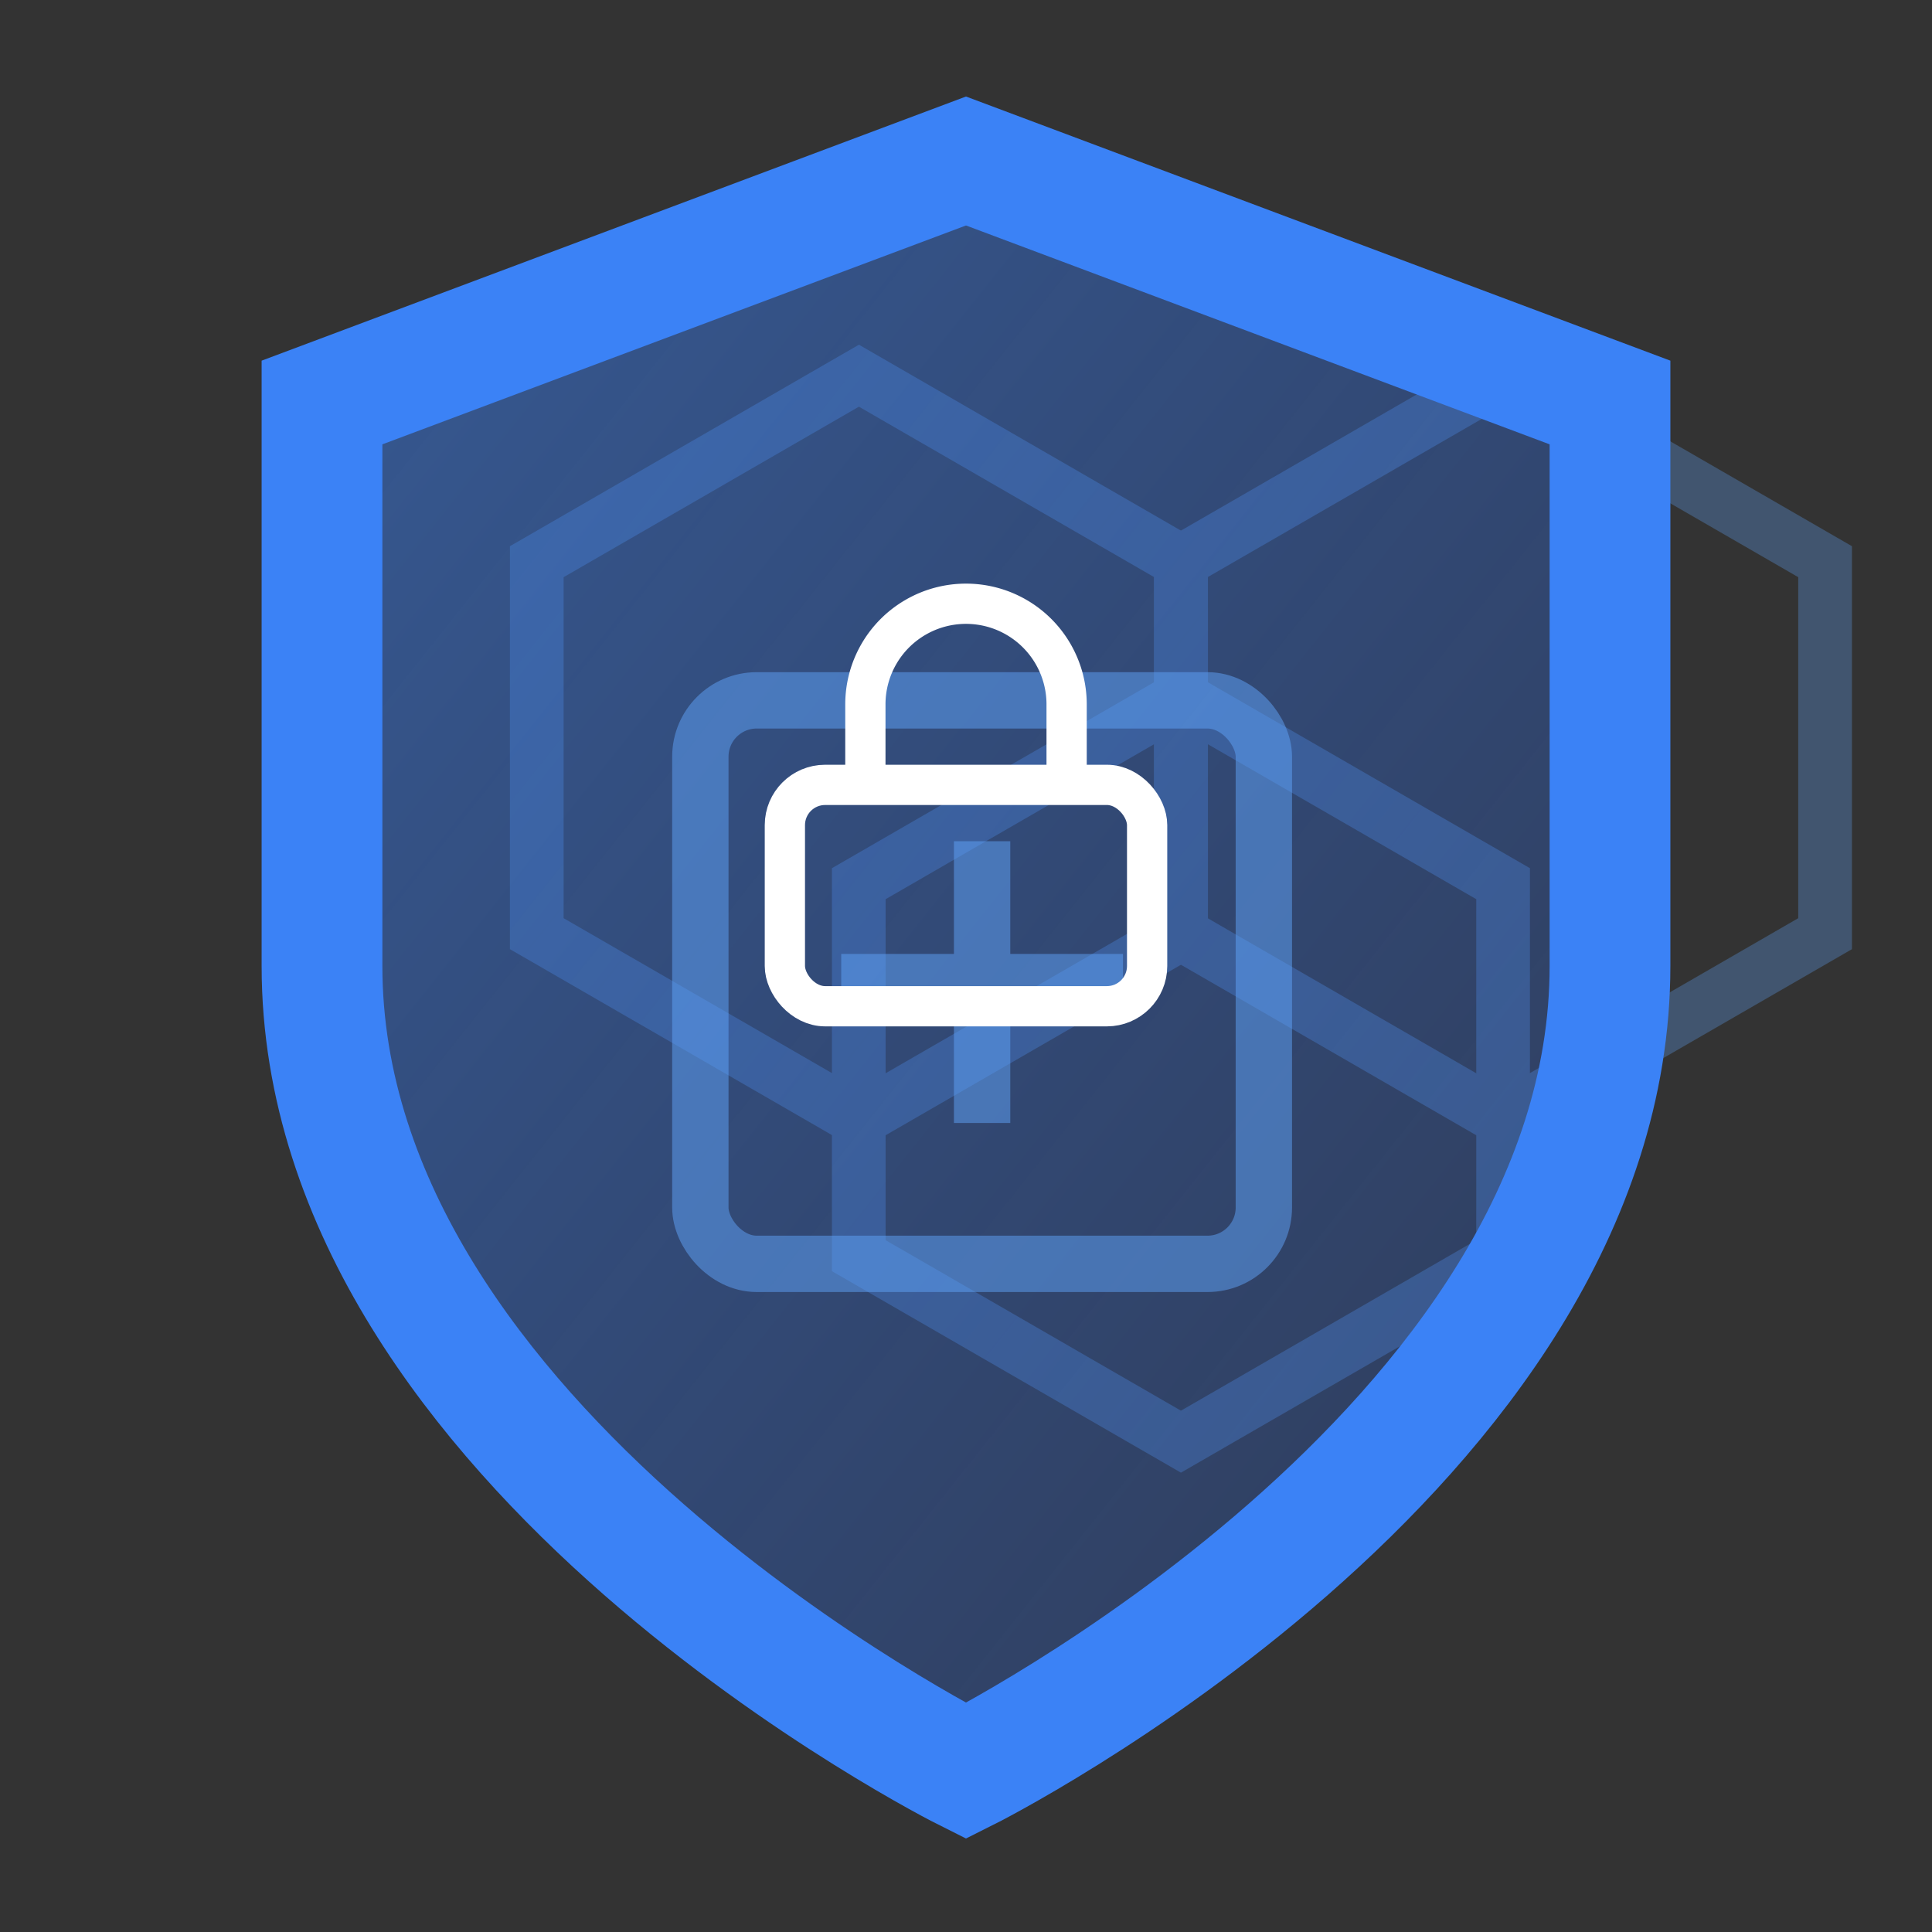
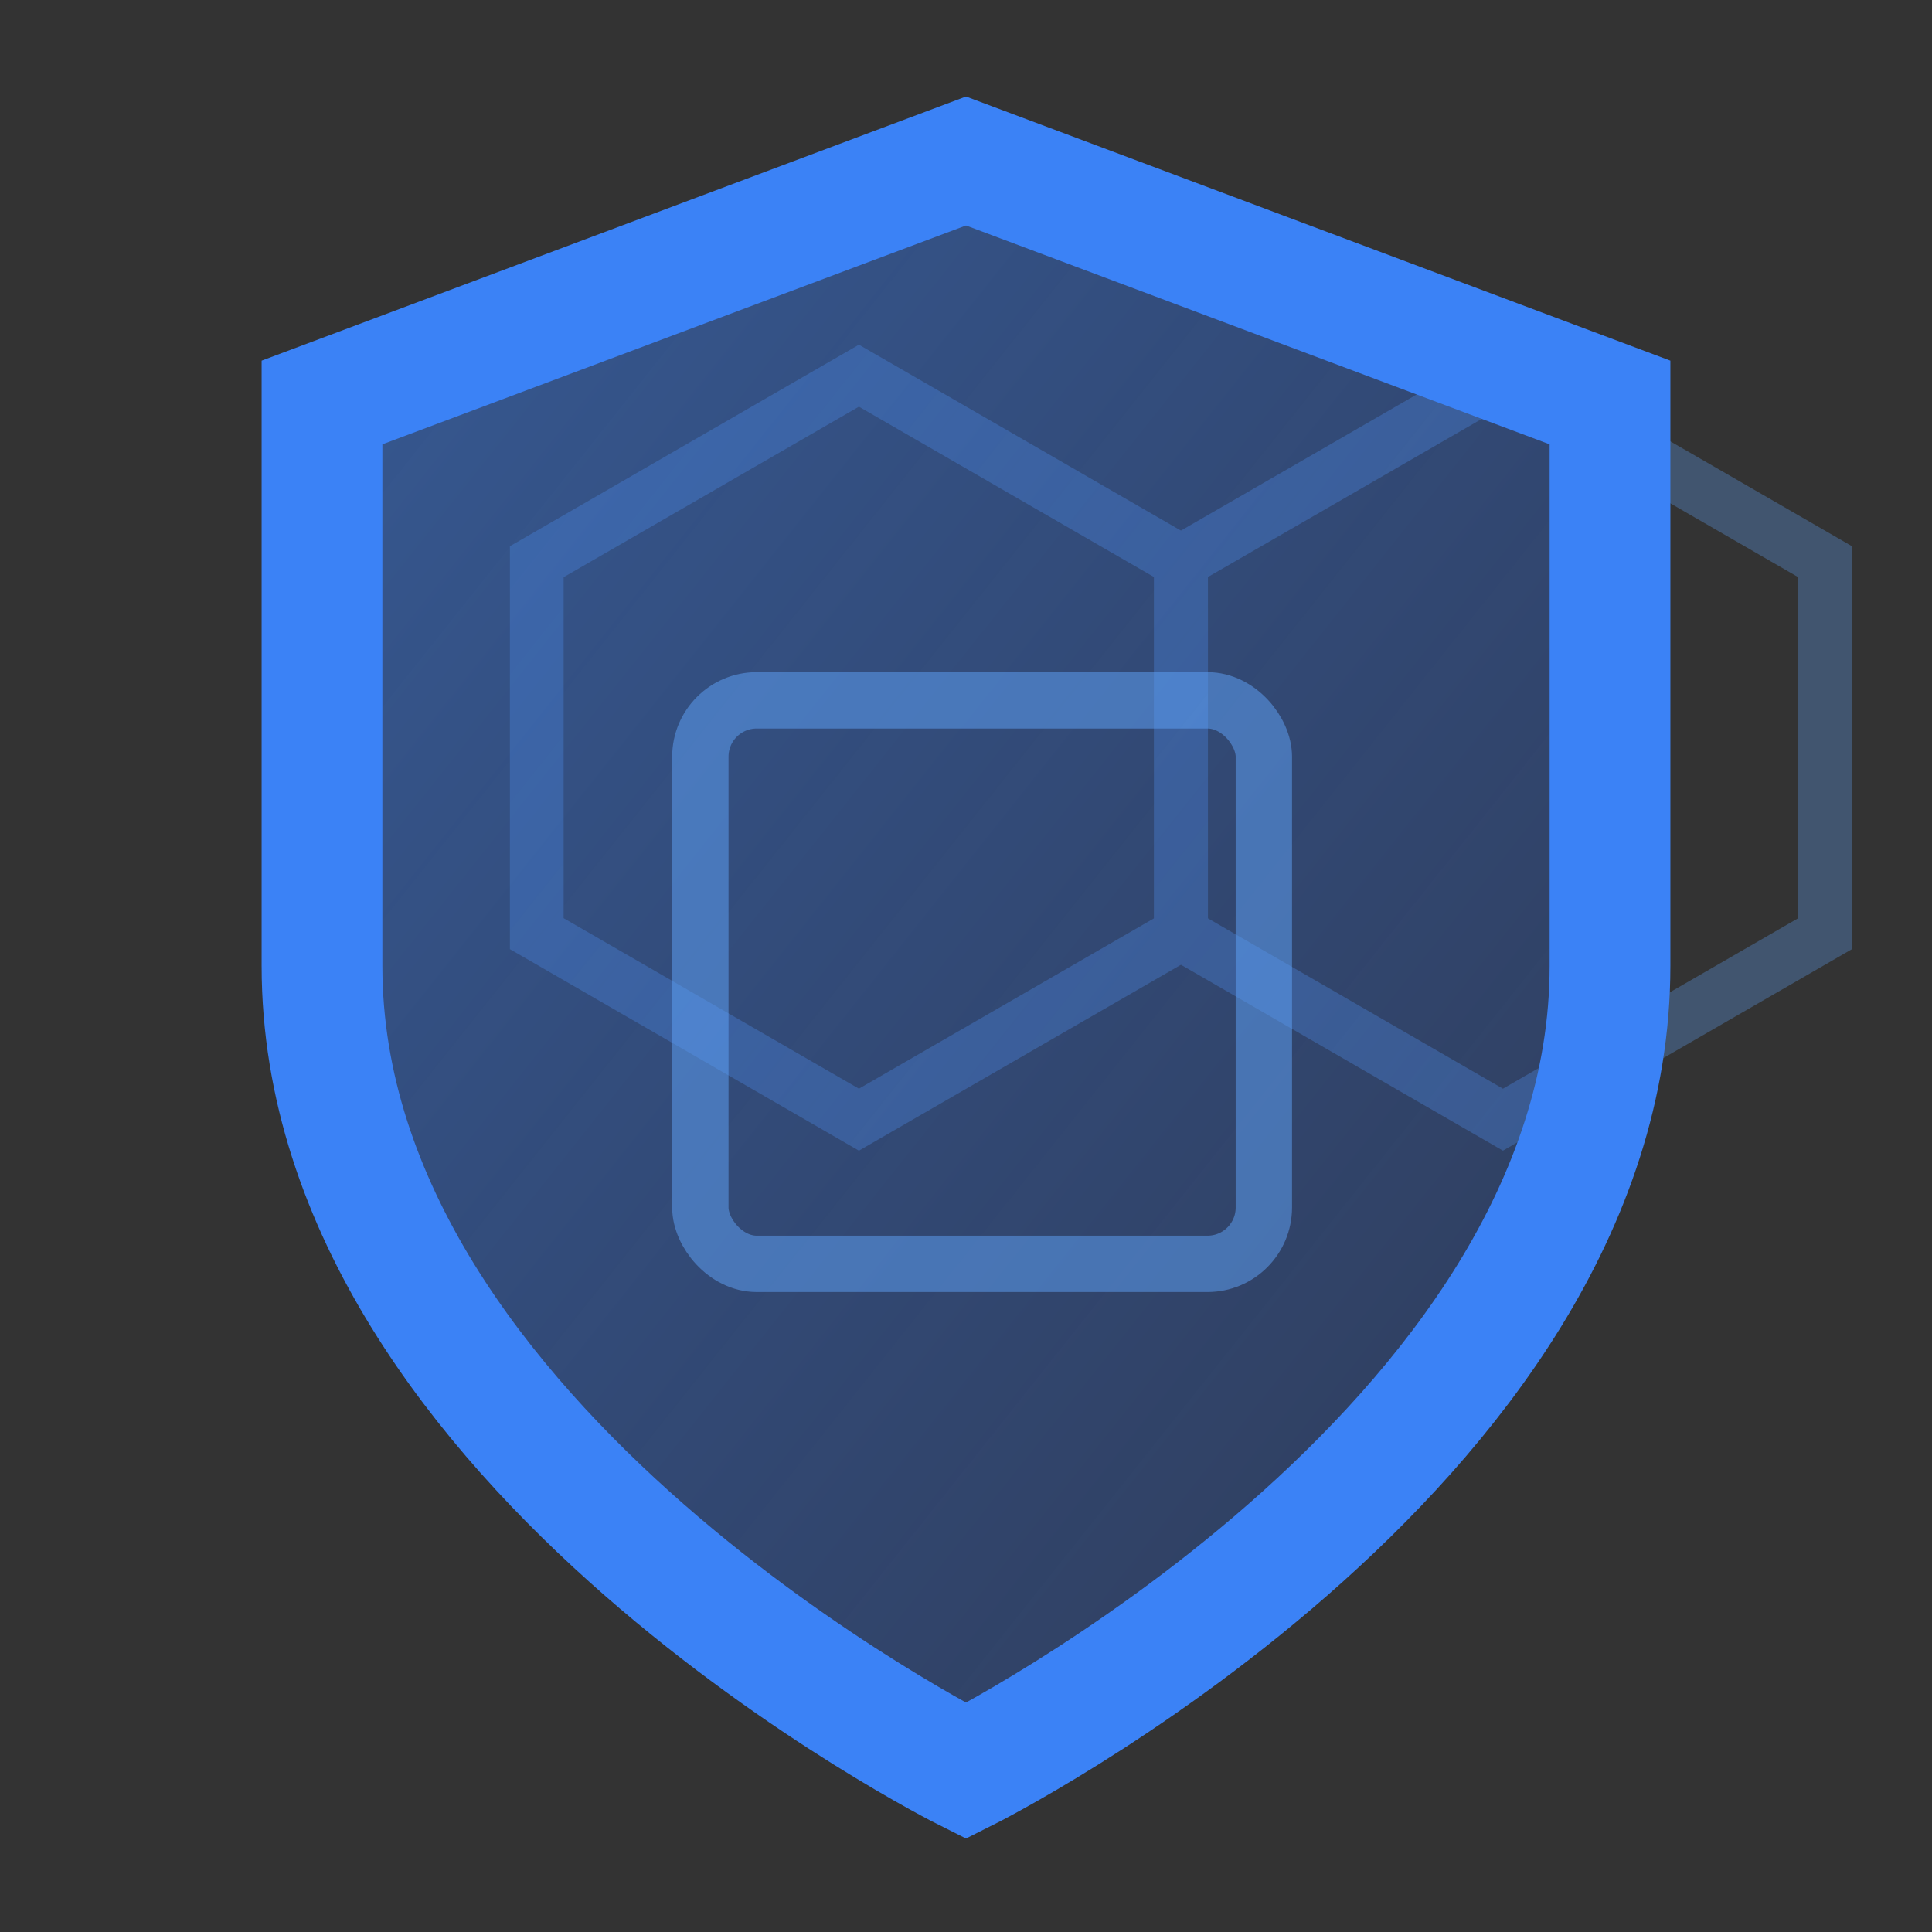
<svg xmlns="http://www.w3.org/2000/svg" viewBox="0 0 24 24" width="32" height="32">
  <rect x="0" y="0" width="24" height="24" fill="#333333" stroke="none" />
  <g opacity="0.3">
    <g transform="translate(4 4) scale(0.667)">
      <path d="M10 1l6 3.464v6.928l-6 3.464L4 11.392V4.464L10 1z" fill="none" stroke="#60A5FA" stroke-width="1" />
    </g>
    <g transform="translate(12 4) scale(0.667)">
      <path d="M10 1l6 3.464v6.928l-6 3.464L4 11.392V4.464L10 1z" fill="none" stroke="#60A5FA" stroke-width="1" />
    </g>
    <g transform="translate(8 8) scale(0.667)">
-       <path d="M10 1l6 3.464v6.928l-6 3.464L4 11.392V4.464L10 1z" fill="none" stroke="#60A5FA" stroke-width="1" />
-     </g>
+       </g>
  </g>
  <defs>
    <linearGradient id="shieldGradient" x1="0%" y1="0%" x2="100%" y2="100%">
      <stop offset="0%" style="stop-color:#3B82F6;stop-opacity:0.5" />
      <stop offset="100%" style="stop-color:#2563EB;stop-opacity:0.2" />
    </linearGradient>
  </defs>
  <path d="M12 22s8-4 8-10V5l-8-3-8 3v7c0 6 8 10 8 10z" fill="url(#shieldGradient)" stroke="#3B82F6" stroke-width="1.5" />
  <g transform="translate(8 8) scale(0.35)">
    <rect x="2" y="2" width="20" height="20" rx="2" stroke="#60A5FA" stroke-width="2" fill="none" opacity="0.5" />
-     <path d="M7 12h10M12 7v10" stroke="#60A5FA" stroke-width="2" opacity="0.5" />
  </g>
  <g transform="translate(9 7) scale(0.25)">
-     <rect x="3" y="11" width="18" height="11" rx="2" stroke="#FFFFFF" stroke-width="2" fill="none" />
-     <path d="M7 11V7a5 5 0 0110 0v4" stroke="#FFFFFF" stroke-width="2" fill="none" />
-   </g>
+     </g>
</svg>